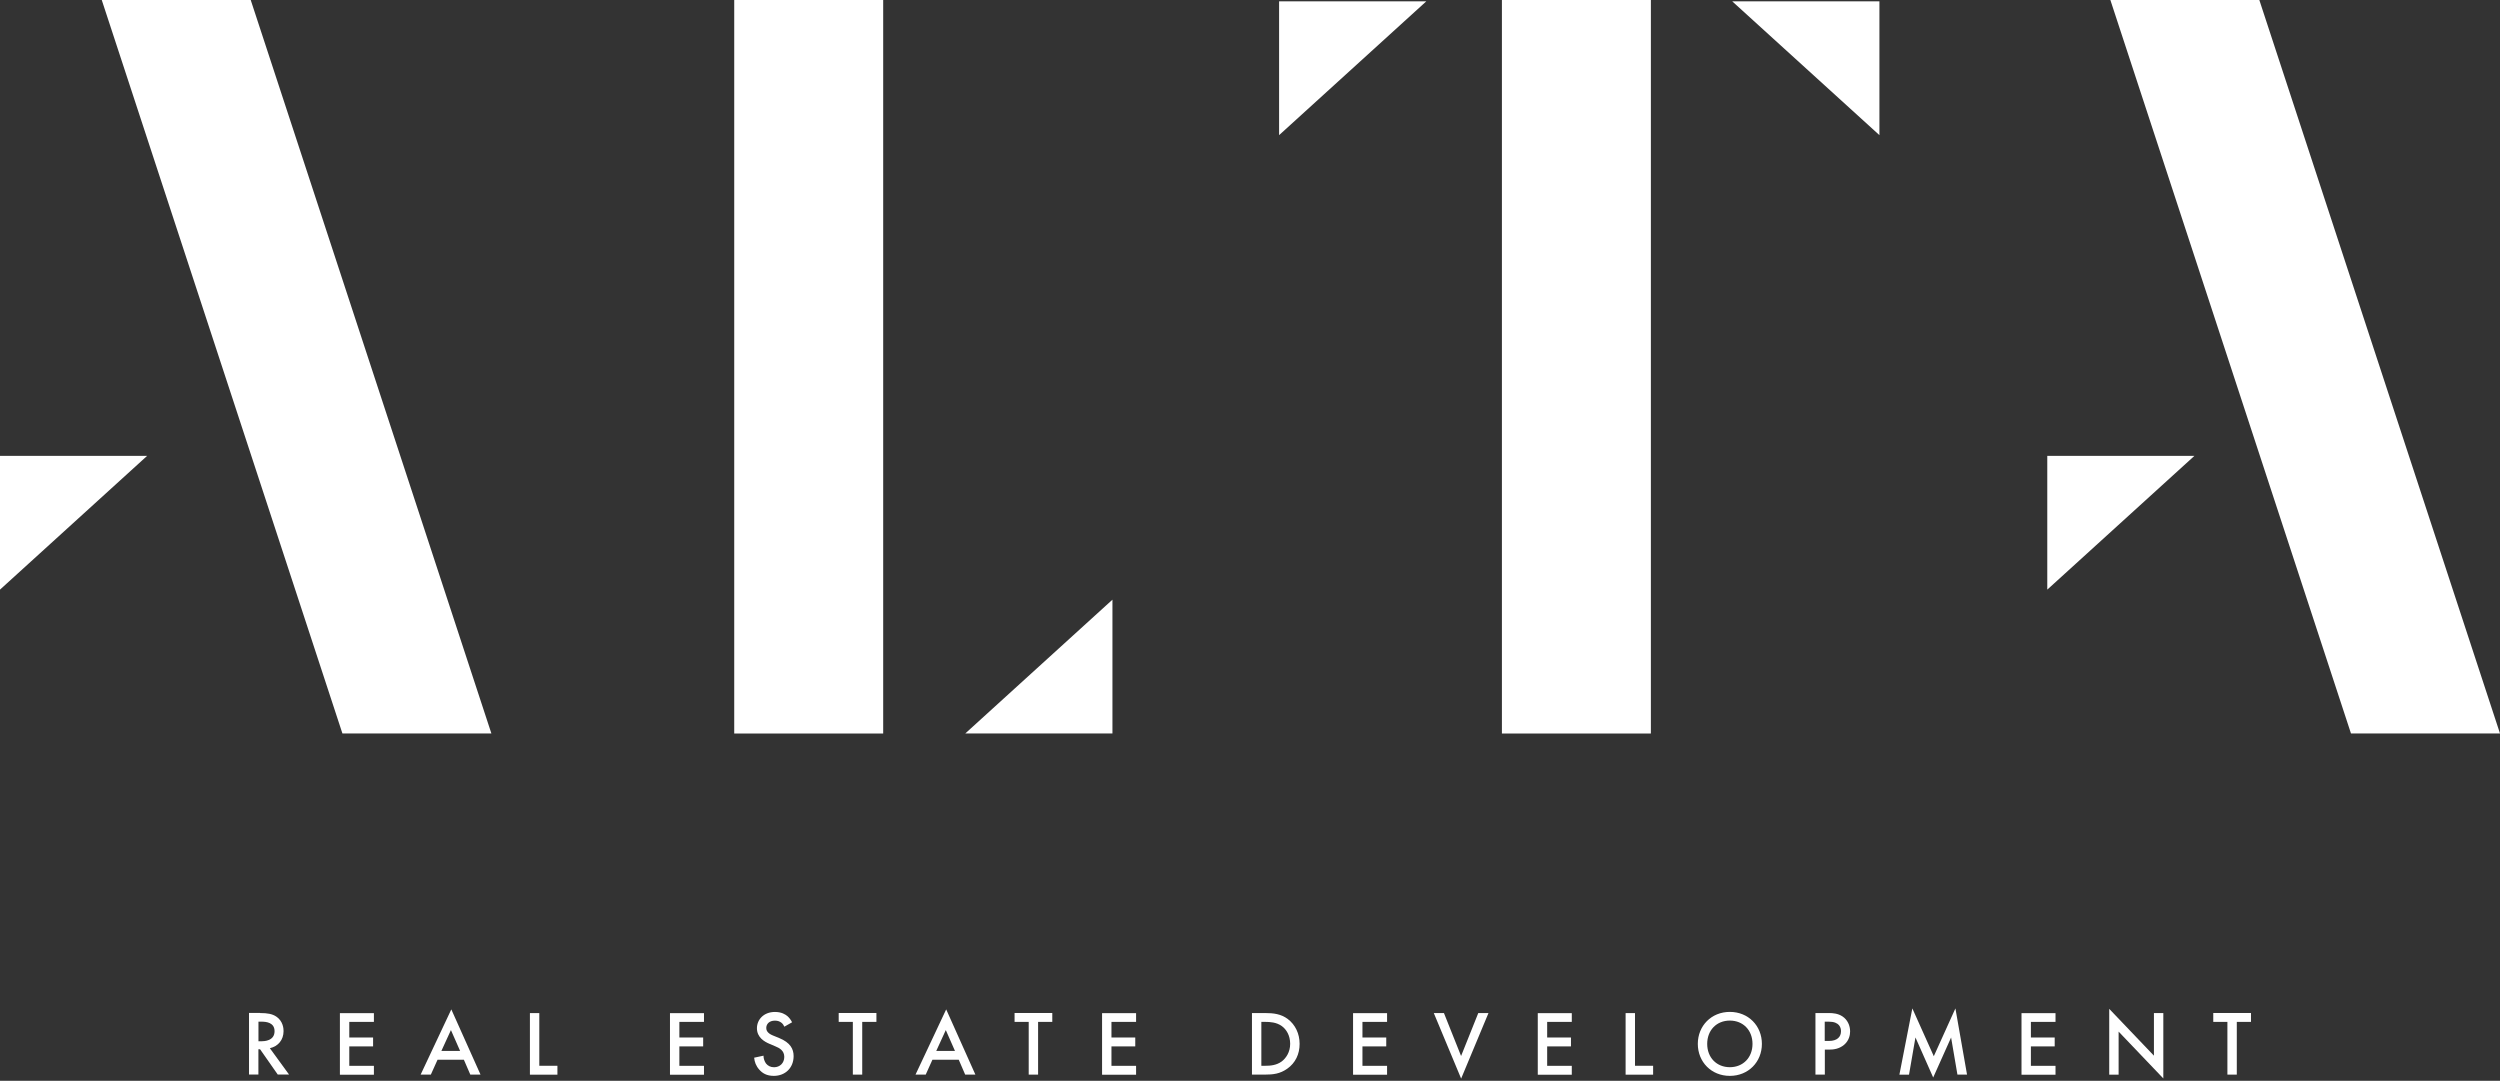
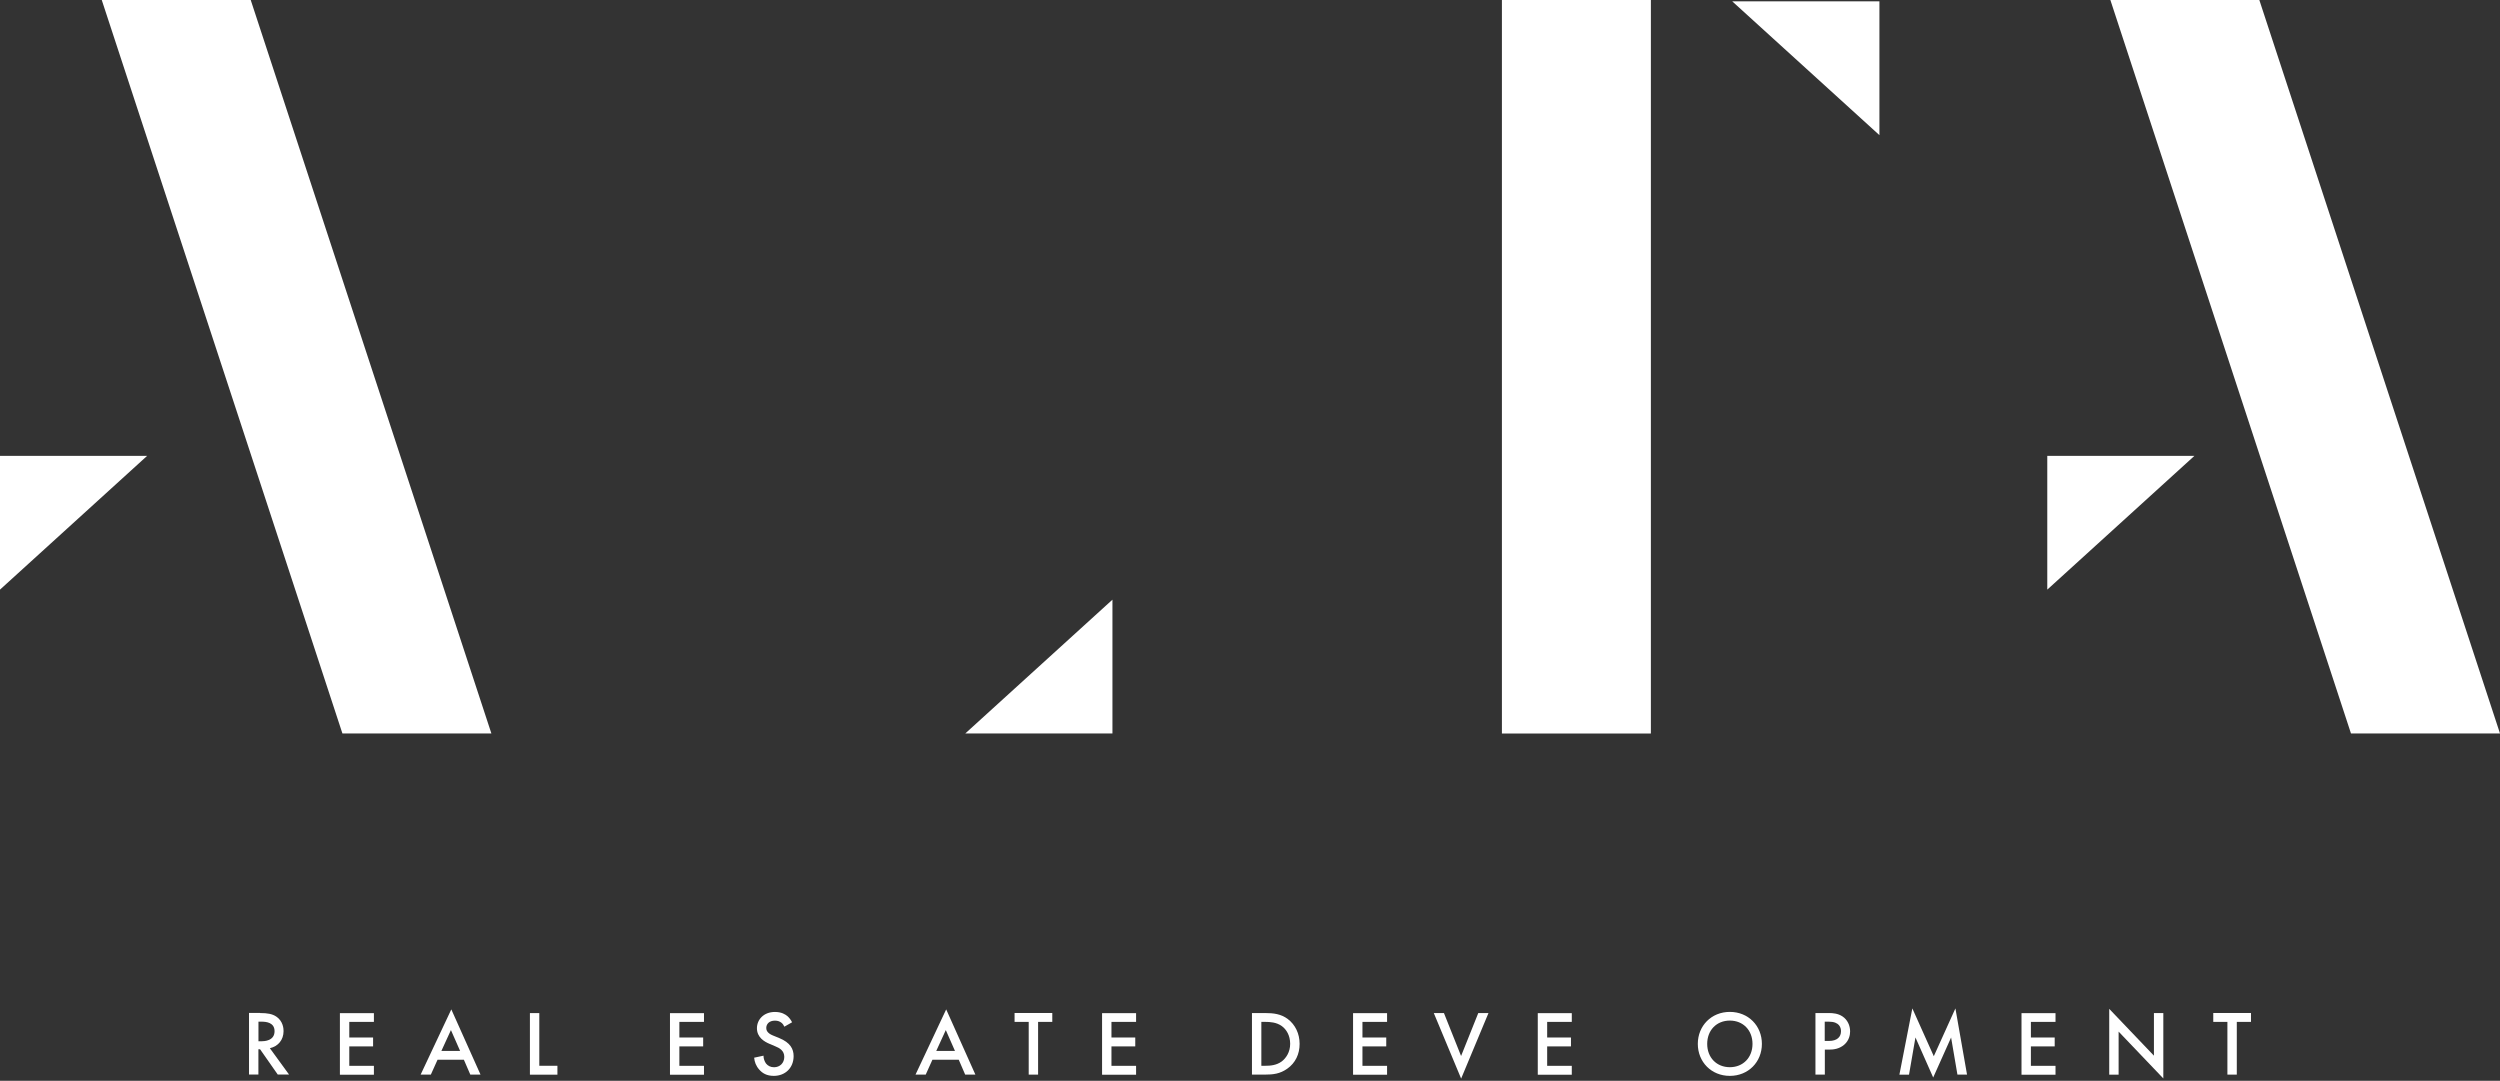
<svg xmlns="http://www.w3.org/2000/svg" width="458" height="198" viewBox="0 0 458 198" fill="none">
  <rect x="0" y="0" width="458" height="198" fill="#333333" stroke="none" />
  <path d="M47.639 185.59C48.999 185.59 49.889 185.75 50.619 186.24C51.849 187.07 51.949 188.4 51.949 188.89C51.949 190.52 50.949 191.69 49.439 192.03L52.949 196.85H50.879L47.649 192.23H47.339V196.85H45.619V185.57H47.639V185.59ZM47.349 190.76H47.899C48.369 190.76 50.299 190.71 50.299 188.92C50.299 187.33 48.789 187.17 47.939 187.17H47.349V190.76Z" fill="white" />
  <path d="M68.499 187.21H63.989V190.07H68.35V191.7H63.989V195.26H68.499V196.89H62.27V185.61H68.499V187.22V187.21Z" fill="white" />
  <path d="M84.981 194.14H80.161L78.93 196.87H77.061L82.68 184.92L88.031 196.87H86.161L84.981 194.14ZM84.291 192.53L82.611 188.71L80.861 192.53H84.291Z" fill="white" />
  <path d="M98.8 185.59V195.25H102.12V196.88H97.08V185.6H98.8V185.59Z" fill="white" />
  <path d="M128.97 187.21H124.46V190.07H128.82V191.7H124.46V195.26H128.97V196.89H122.74V185.61H128.97V187.22V187.21Z" fill="white" />
  <path d="M143.69 188.09C143.58 187.84 143.44 187.6 143.18 187.38C142.83 187.1 142.45 186.98 141.97 186.98C140.92 186.98 140.38 187.6 140.38 188.33C140.38 188.67 140.5 189.26 141.6 189.7L142.73 190.16C144.81 191.01 145.39 192.19 145.39 193.48C145.39 195.63 143.86 197.1 141.76 197.1C140.46 197.1 139.68 196.61 139.11 195.97C138.5 195.29 138.23 194.55 138.16 193.77L139.87 193.4C139.87 193.96 140.08 194.48 140.34 194.84C140.67 195.24 141.14 195.52 141.81 195.52C142.86 195.52 143.68 194.76 143.68 193.62C143.68 192.48 142.8 191.99 142.05 191.69L140.97 191.23C140.04 190.84 138.67 190.06 138.67 188.37C138.67 186.84 139.86 185.39 141.98 185.39C143.19 185.39 143.89 185.85 144.25 186.15C144.56 186.42 144.87 186.8 145.11 187.28L143.69 188.09Z" fill="white" />
-   <path d="M157.96 187.21V196.87H156.24V187.21H153.65V185.58H160.56V187.21H157.96Z" fill="white" />
  <path d="M175.641 194.14H170.821L169.591 196.87H167.721L173.341 184.92L178.691 196.87H176.821L175.641 194.14ZM174.951 192.53L173.271 188.71L171.521 192.53H174.951Z" fill="white" />
  <path d="M190.179 187.21V196.87H188.459V187.21H185.869V185.58H192.779V187.21H190.179Z" fill="white" />
  <path d="M208.13 187.21H203.62V190.07H207.98V191.7H203.62V195.26H208.13V196.89H201.9V185.61H208.13V187.22V187.21Z" fill="white" />
  <path d="M231.729 185.59C233.299 185.59 234.679 185.75 235.929 186.69C237.289 187.72 238.089 189.36 238.089 191.24C238.089 193.12 237.319 194.74 235.819 195.79C234.499 196.72 233.269 196.87 231.699 196.87H229.359V185.59H231.729ZM231.089 195.25H231.829C232.679 195.25 233.839 195.18 234.819 194.45C235.589 193.86 236.359 192.77 236.359 191.23C236.359 189.69 235.649 188.57 234.829 187.98C233.849 187.27 232.649 187.21 231.819 187.21H231.079V195.25H231.089Z" fill="white" />
  <path d="M254.111 187.21H249.601V190.07H253.961V191.7H249.601V195.26H254.111V196.89H247.881V185.61H254.111V187.22V187.21Z" fill="white" />
  <path d="M264.53 185.59L267.67 193.46L270.82 185.59H272.69L267.68 197.6L262.67 185.59H264.52H264.53Z" fill="white" />
  <path d="M287.951 187.21H283.441V190.07H287.801V191.7H283.441V195.26H287.951V196.89H281.721V185.61H287.951V187.22V187.21Z" fill="white" />
-   <path d="M299.531 185.59V195.25H302.851V196.88H297.811V185.6H299.531V185.59Z" fill="white" />
  <path d="M322.779 191.24C322.779 194.56 320.289 197.1 316.909 197.1C313.529 197.1 311.039 194.56 311.039 191.24C311.039 187.92 313.529 185.38 316.909 185.38C320.289 185.38 322.779 187.92 322.779 191.24ZM321.059 191.24C321.059 188.74 319.339 186.97 316.909 186.97C314.479 186.97 312.759 188.73 312.759 191.24C312.759 193.75 314.479 195.51 316.909 195.51C319.339 195.51 321.059 193.74 321.059 191.24Z" fill="white" />
  <path d="M335.06 185.59C335.76 185.59 336.72 185.66 337.53 186.2C338.48 186.82 338.94 187.91 338.94 188.94C338.94 189.59 338.77 190.61 337.84 191.41C336.93 192.17 335.91 192.29 335.08 192.29H334.31V196.87H332.59V185.59H335.08H335.06ZM334.3 190.7H335.07C336.56 190.7 337.27 189.97 337.27 188.92C337.27 188.3 337.02 187.17 335.05 187.17H334.29V190.69L334.3 190.7Z" fill="white" />
  <path d="M347.971 196.87L350.341 184.74L354.271 193.5L358.231 184.74L360.361 196.87H358.601L357.441 190.07L354.161 197.4L350.911 190.06L349.731 196.88H347.971V196.87Z" fill="white" />
  <path d="M376.57 187.21H372.06V190.07H376.42V191.7H372.06V195.26H376.57V196.89H370.34V185.61H376.57V187.22V187.21Z" fill="white" />
  <path d="M386.41 196.87V184.82L394.6 193.4V185.59H396.32V197.57L388.13 188.99V196.88H386.41V196.87Z" fill="white" />
  <path d="M409.781 187.21V196.87H408.061V187.21H405.471V185.58H412.381V187.21H409.781Z" fill="white" />
  <path d="M457.999 134.37H430.699L386.619 0H413.909L457.999 134.37Z" fill="white" />
-   <path d="M161.8 0V134.38H134.51V0H161.8Z" fill="white" />
  <path d="M203.8 134.37H176.84L203.8 109.86V134.37Z" fill="white" />
  <path d="M90.021 134.37H62.731L18.641 0H45.931L90.021 134.37Z" fill="white" />
  <path d="M0 83.51H26.96L0 108.02V83.51Z" fill="white" />
  <path d="M375.061 83.51H402.021L375.061 108.02V83.51Z" fill="white" />
-   <path d="M234.33 0.25H261.29L234.33 24.76V0.25Z" fill="white" />
+   <path d="M234.33 0.25L234.33 24.76V0.25Z" fill="white" />
  <path d="M344.31 0.25H317.35L344.31 24.76V0.25Z" fill="white" />
  <path d="M302.44 0V134.38H275.15V0H302.44Z" fill="white" />
</svg>